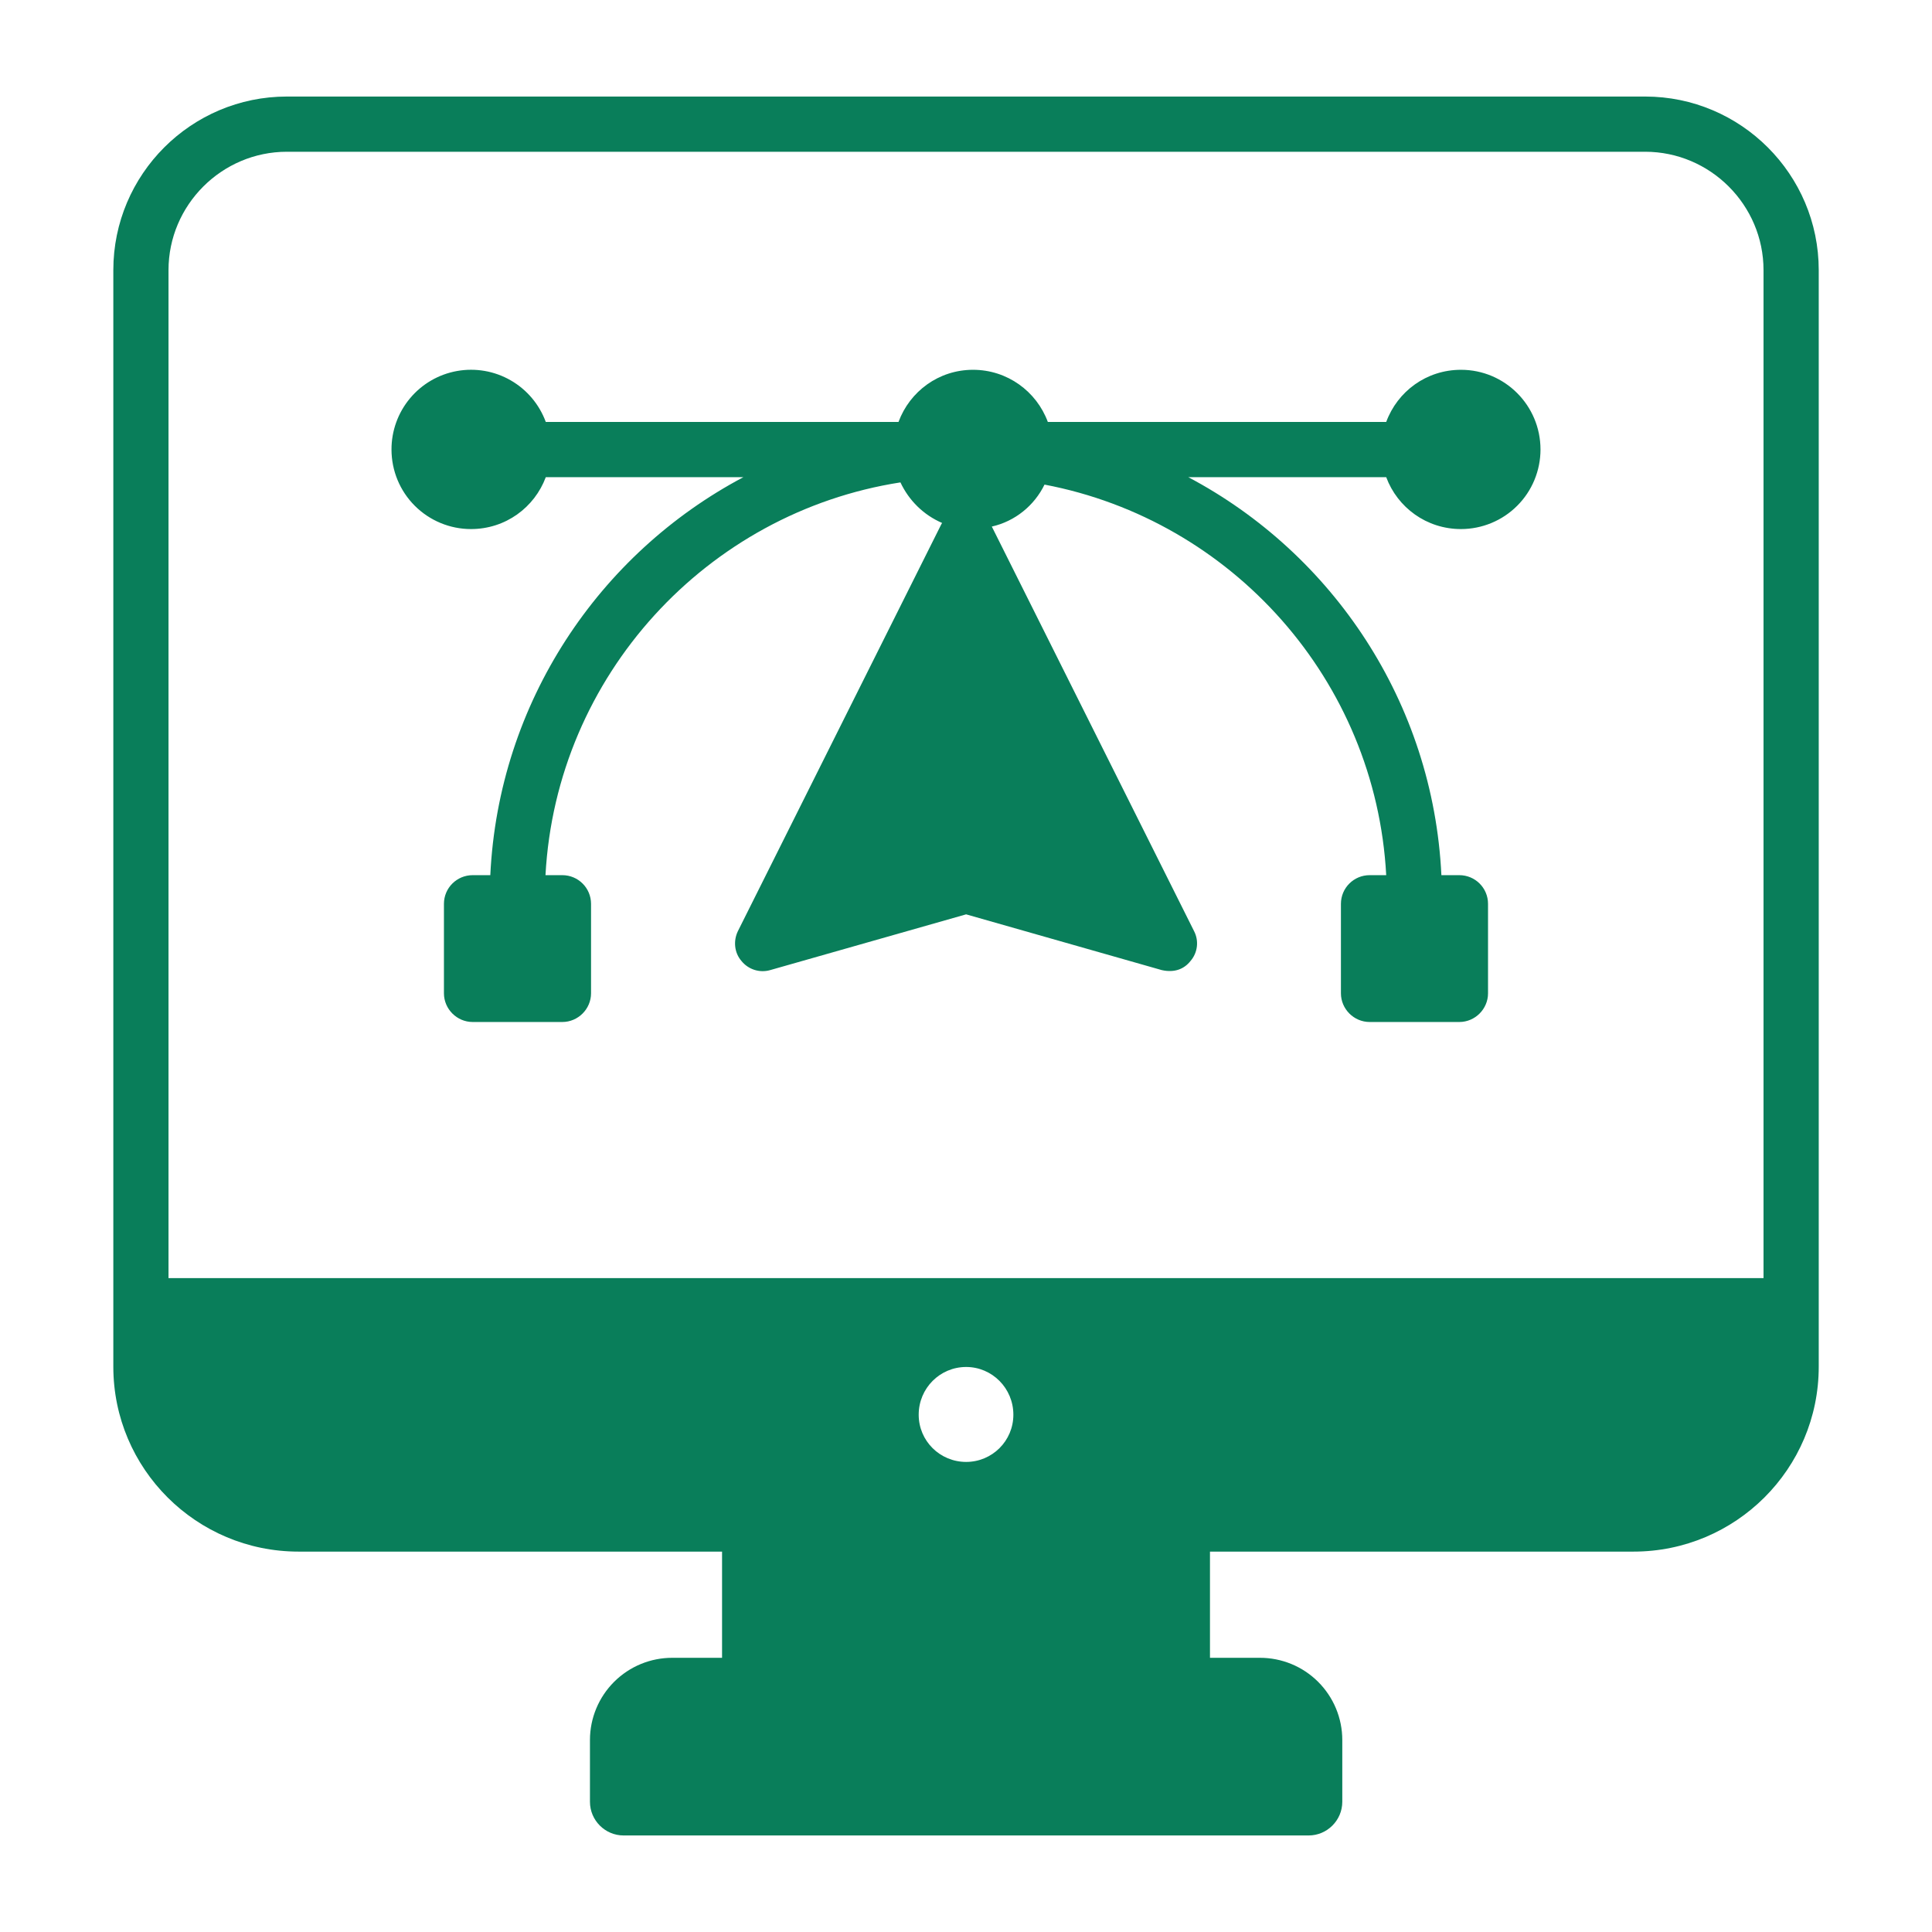
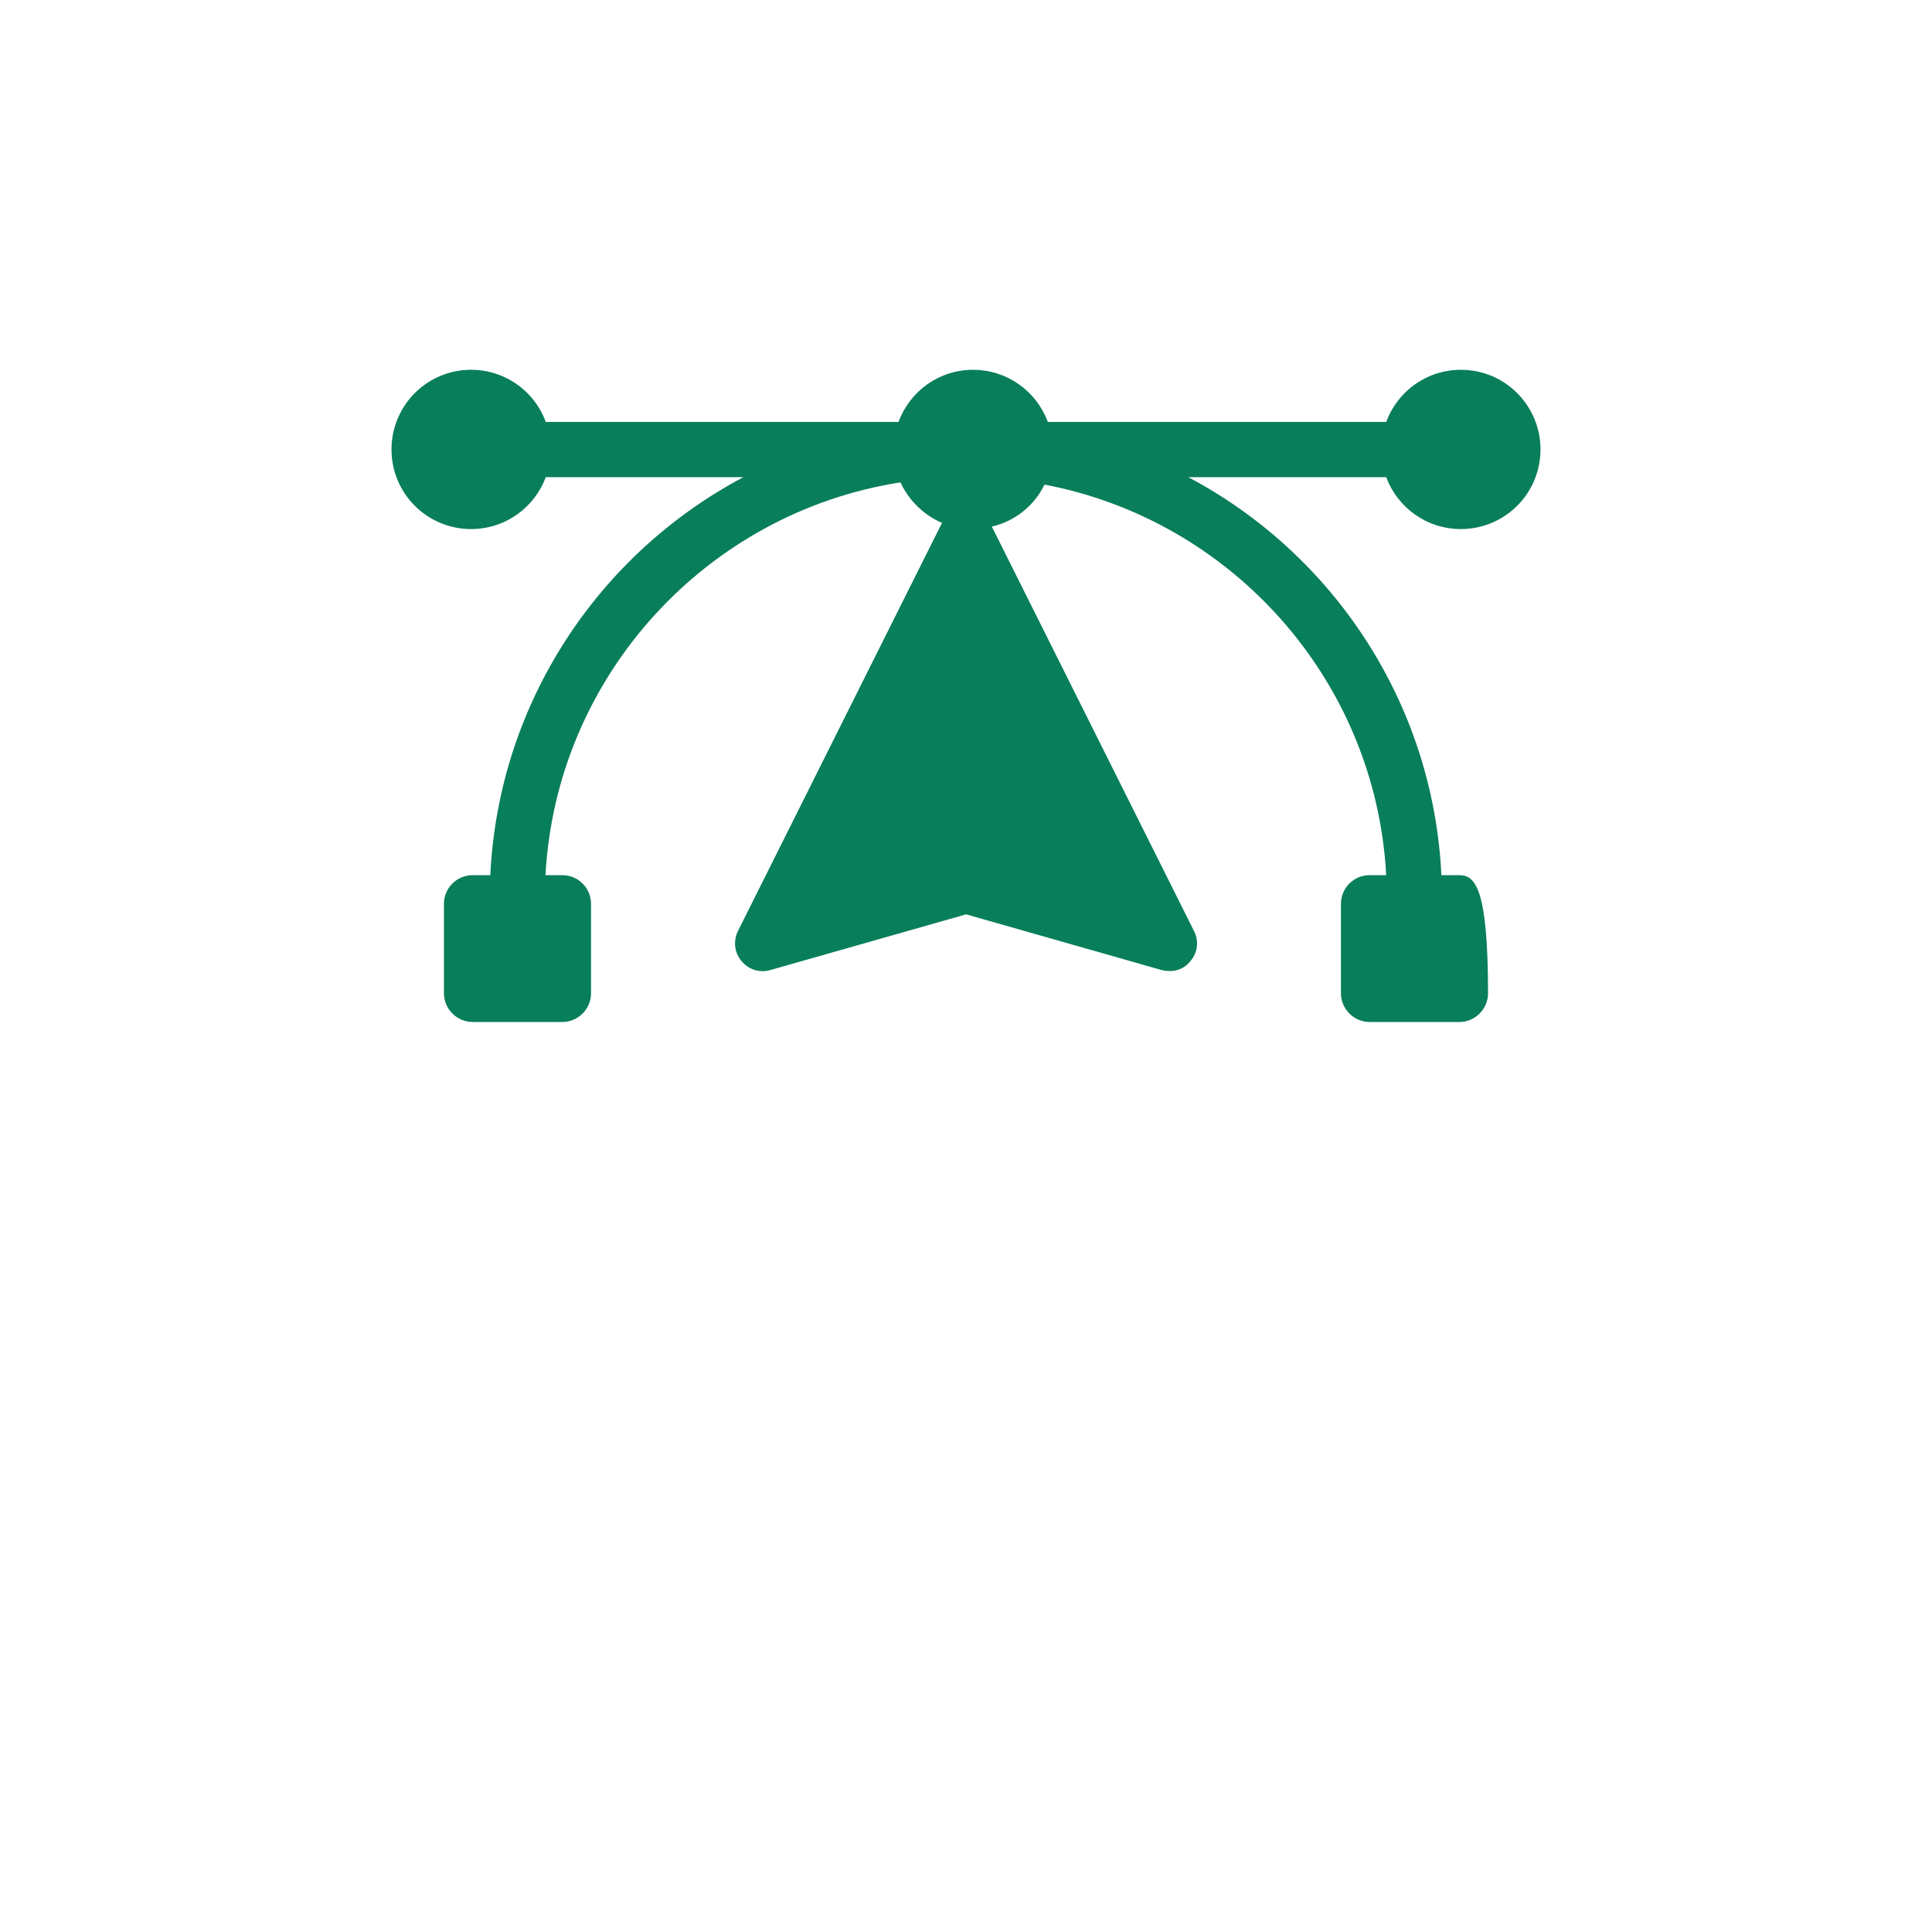
<svg xmlns="http://www.w3.org/2000/svg" width="64" height="64" viewBox="0 0 64 64" fill="none">
-   <path d="M54.113 51.399C57.496 51.399 60.248 48.657 60.248 45.274V8.949C60.248 5.777 57.669 3.198 54.497 3.198H9.505C6.332 3.198 3.754 5.777 3.754 8.949V45.274C3.754 48.657 6.506 51.399 9.889 51.399H23.919V54.917H22.273C21.55 54.915 20.857 55.201 20.345 55.711C19.833 56.221 19.544 56.914 19.543 57.637V59.687C19.543 60.3 20.044 60.802 20.657 60.802H43.35C43.963 60.802 44.465 60.3 44.465 59.687V57.637C44.465 57.279 44.393 56.925 44.256 56.594C44.118 56.264 43.917 55.964 43.663 55.711C43.41 55.459 43.109 55.258 42.778 55.122C42.447 54.986 42.092 54.916 41.734 54.917H40.082V51.399H54.113ZM32.005 48.428C31.137 48.428 30.433 47.733 30.433 46.864C30.433 45.987 31.137 45.283 32.005 45.283C32.865 45.283 33.569 45.987 33.569 46.864C33.569 47.733 32.865 48.428 32.005 48.428ZM5.582 42.339V8.949C5.582 6.791 7.347 5.027 9.505 5.027H54.497C56.654 5.027 58.419 6.791 58.419 8.949V42.339H5.582Z" fill="#097E5A" />
-   <path d="M48.397 12.25C47.255 12.25 46.294 12.963 45.92 13.978H34.711C34.336 12.963 33.367 12.25 32.233 12.25C31.099 12.25 30.139 12.963 29.764 13.978H18.08C17.866 13.396 17.455 12.908 16.917 12.599C16.38 12.29 15.751 12.181 15.14 12.29C14.53 12.399 13.978 12.72 13.581 13.196C13.184 13.672 12.967 14.273 12.969 14.892C12.969 15.591 13.246 16.261 13.74 16.754C14.234 17.248 14.904 17.526 15.602 17.526C16.745 17.526 17.705 16.812 18.08 15.807H24.626C19.844 18.339 16.516 23.267 16.242 28.991H15.657C15.136 28.991 14.706 29.411 14.706 29.942V32.904C14.706 33.425 15.136 33.855 15.657 33.855H18.628C19.149 33.855 19.579 33.425 19.579 32.904V29.942C19.579 29.411 19.149 28.991 18.628 28.991H18.07C18.427 22.38 23.419 16.977 29.828 15.98C30.112 16.584 30.596 17.059 31.209 17.324C31.2 17.343 31.191 17.352 31.181 17.37L24.443 30.847C24.288 31.167 24.324 31.56 24.562 31.834C24.791 32.117 25.165 32.236 25.513 32.136L32.004 30.289L38.486 32.136C38.915 32.232 39.232 32.095 39.437 31.834C39.675 31.56 39.721 31.167 39.556 30.847L32.855 17.443C33.623 17.27 34.263 16.748 34.601 16.053C40.809 17.233 45.572 22.527 45.92 28.991H45.371C44.85 28.991 44.42 29.411 44.42 29.942V32.904C44.42 33.425 44.85 33.855 45.371 33.855H48.343C48.864 33.855 49.293 33.425 49.293 32.904V29.942C49.293 29.411 48.864 28.991 48.343 28.991H47.748C47.474 23.267 44.146 18.339 39.364 15.807H45.92C46.294 16.812 47.255 17.526 48.397 17.526C48.743 17.526 49.086 17.457 49.405 17.325C49.724 17.193 50.015 16.999 50.259 16.754C50.504 16.51 50.698 16.22 50.83 15.9C50.962 15.581 51.031 15.238 51.031 14.892C51.031 13.43 49.851 12.25 48.397 12.25Z" fill="#097E5A" />
+   <path d="M48.397 12.25C47.255 12.25 46.294 12.963 45.92 13.978H34.711C34.336 12.963 33.367 12.25 32.233 12.25C31.099 12.25 30.139 12.963 29.764 13.978H18.08C17.866 13.396 17.455 12.908 16.917 12.599C16.38 12.29 15.751 12.181 15.14 12.29C14.53 12.399 13.978 12.72 13.581 13.196C13.184 13.672 12.967 14.273 12.969 14.892C12.969 15.591 13.246 16.261 13.74 16.754C14.234 17.248 14.904 17.526 15.602 17.526C16.745 17.526 17.705 16.812 18.08 15.807H24.626C19.844 18.339 16.516 23.267 16.242 28.991H15.657C15.136 28.991 14.706 29.411 14.706 29.942V32.904C14.706 33.425 15.136 33.855 15.657 33.855H18.628C19.149 33.855 19.579 33.425 19.579 32.904V29.942C19.579 29.411 19.149 28.991 18.628 28.991H18.07C18.427 22.38 23.419 16.977 29.828 15.98C30.112 16.584 30.596 17.059 31.209 17.324C31.2 17.343 31.191 17.352 31.181 17.37L24.443 30.847C24.288 31.167 24.324 31.56 24.562 31.834C24.791 32.117 25.165 32.236 25.513 32.136L32.004 30.289L38.486 32.136C38.915 32.232 39.232 32.095 39.437 31.834C39.675 31.56 39.721 31.167 39.556 30.847L32.855 17.443C33.623 17.27 34.263 16.748 34.601 16.053C40.809 17.233 45.572 22.527 45.92 28.991H45.371C44.85 28.991 44.42 29.411 44.42 29.942V32.904C44.42 33.425 44.85 33.855 45.371 33.855H48.343C48.864 33.855 49.293 33.425 49.293 32.904C49.293 29.411 48.864 28.991 48.343 28.991H47.748C47.474 23.267 44.146 18.339 39.364 15.807H45.92C46.294 16.812 47.255 17.526 48.397 17.526C48.743 17.526 49.086 17.457 49.405 17.325C49.724 17.193 50.015 16.999 50.259 16.754C50.504 16.51 50.698 16.22 50.83 15.9C50.962 15.581 51.031 15.238 51.031 14.892C51.031 13.43 49.851 12.25 48.397 12.25Z" fill="#097E5A" />
</svg>